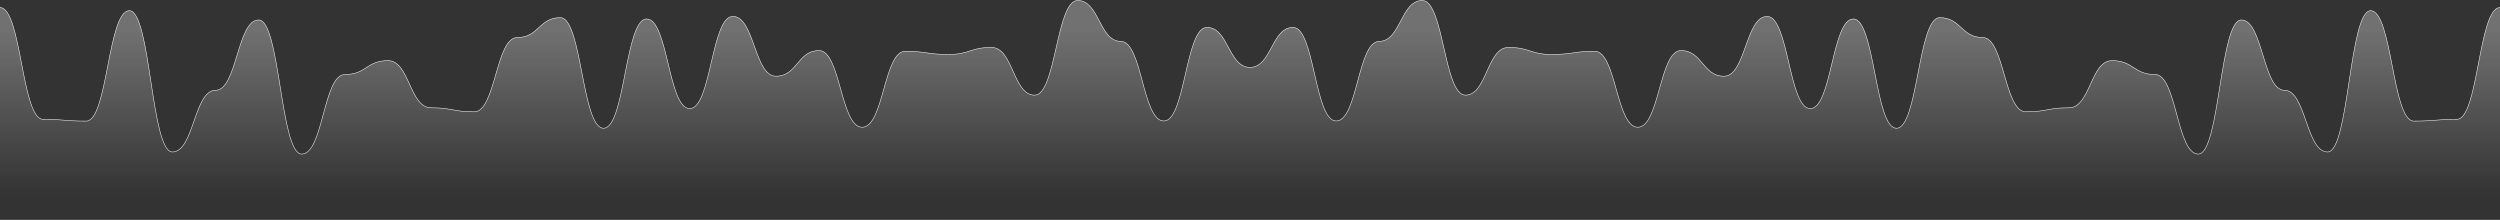
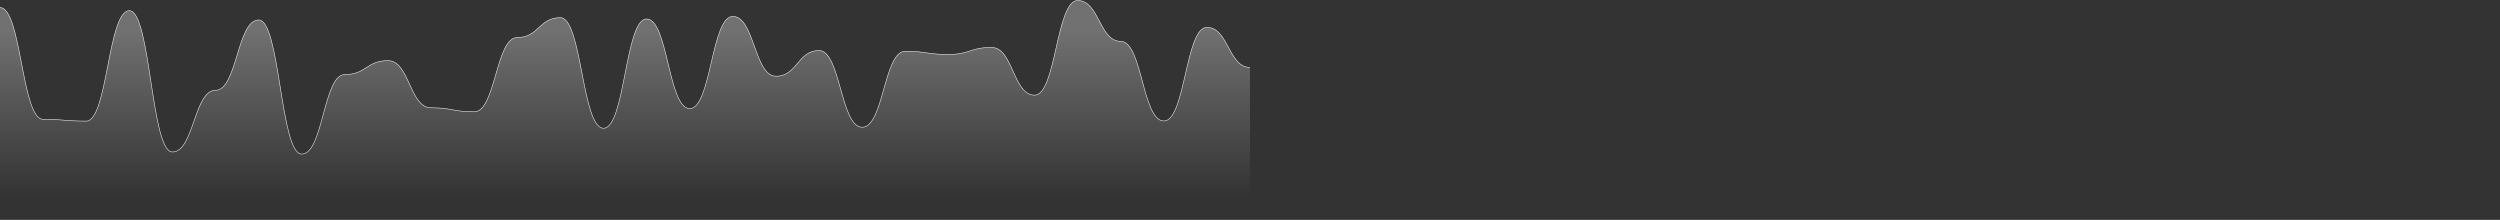
<svg xmlns="http://www.w3.org/2000/svg" width="5014" height="441" viewBox="0 0 5014 441" fill="none">
  <rect x="0" y="0" width="5014" height="441" fill="#333333" stroke="none" />
-   <path d="M5014 15.15C4970.81 15.15 4970.81 239.325 4927.5 239.325C4884.19 239.325 4884.31 242.863 4841.12 242.863C4797.92 242.863 4797.81 21.456 4754.61 21.456C4711.42 21.456 4711.42 304.809 4668.23 304.809C4625.04 304.809 4624.92 181.109 4581.73 181.109C4538.54 181.109 4538.54 40.029 4495.23 40.029C4451.92 40.029 4452.04 309 4408.85 309C4365.65 309 4365.53 149.463 4322.34 149.463C4279.15 149.463 4279.15 121.624 4235.84 121.624C4192.53 121.624 4192.65 216.177 4149.46 216.177C4106.27 216.177 4106.15 224.252 4062.96 224.252C4019.77 224.252 4019.77 75.251 3976.57 75.251C3933.38 75.251 3933.26 35.414 3890.07 35.414C3846.88 35.414 3846.88 257.205 3803.57 257.205C3760.26 257.205 3760.38 38.029 3717.19 38.029C3674 38.029 3673.88 217.792 3630.69 217.792C3587.5 217.792 3587.5 32.915 3544.19 32.915C3500.87 32.915 3500.99 152.847 3457.8 152.847C3414.61 152.847 3414.49 101.398 3371.3 101.398C3328.11 101.398 3328.11 255.206 3284.8 255.206C3241.49 255.206 3241.61 102.859 3198.42 102.859C3155.23 102.859 3155.11 109.204 3111.92 109.204C3068.72 109.204 3068.72 95.13 3025.41 95.13C2982.1 95.13 2982.22 190.837 2939.03 190.837C2895.84 190.837 2895.84 1 2852.53 1C2809.22 1 2809.34 82.941 2766.15 82.941C2722.96 82.941 2722.96 242.632 2679.76 242.632C2636.57 242.632 2636.57 54.91 2593.38 54.91C2550.19 54.91 2550.19 135.159 2507 135.159" stroke="white" stroke-miterlimit="10" />
-   <path d="M4927.5 239.325C4970.81 239.325 4970.81 15.15 5014 15.15V441H2507V135.159C2550.19 135.159 2550.19 54.91 2593.38 54.91C2636.57 54.91 2636.57 242.632 2679.76 242.632C2722.96 242.632 2722.96 82.941 2766.15 82.941C2809.34 82.941 2809.22 1 2852.53 1C2895.84 1 2895.84 190.837 2939.03 190.837C2982.22 190.837 2982.1 95.13 3025.41 95.13C3068.72 95.13 3068.72 109.204 3111.92 109.204C3155.11 109.204 3155.23 102.859 3198.42 102.859C3241.61 102.859 3241.49 255.206 3284.8 255.206C3328.11 255.206 3328.11 101.398 3371.3 101.398C3414.49 101.398 3414.61 152.847 3457.8 152.847C3500.99 152.847 3500.87 32.915 3544.19 32.915C3587.5 32.915 3587.5 217.792 3630.69 217.792C3673.88 217.792 3674 38.029 3717.19 38.029C3760.38 38.029 3760.26 257.205 3803.57 257.205C3846.88 257.205 3846.88 35.414 3890.07 35.414C3933.26 35.414 3933.38 75.251 3976.57 75.251C4019.77 75.251 4019.77 224.252 4062.96 224.252C4106.15 224.252 4106.27 216.177 4149.46 216.177C4192.65 216.177 4192.53 121.624 4235.84 121.624C4279.15 121.624 4279.15 149.463 4322.34 149.463C4365.53 149.463 4365.65 309 4408.85 309C4452.04 309 4451.92 40.029 4495.23 40.029C4538.54 40.029 4538.54 181.109 4581.73 181.109C4624.92 181.109 4625.04 304.809 4668.23 304.809C4711.42 304.809 4711.42 21.456 4754.61 21.456C4797.81 21.456 4797.92 242.863 4841.12 242.863C4884.31 242.863 4884.19 239.325 4927.5 239.325Z" fill="url(#paint0_linear)" fill-opacity="0.3" />
  <path d="M0 15.15C43.191 15.15 43.191 239.325 86.502 239.325C129.812 239.325 129.693 242.863 172.884 242.863C216.075 242.863 216.195 21.456 259.386 21.456C302.577 21.456 302.578 304.809 345.769 304.809C388.96 304.809 389.079 181.109 432.27 181.109C475.461 181.109 475.461 40.029 518.772 40.029C562.083 40.029 561.964 309 605.155 309C648.346 309 648.465 149.463 691.656 149.463C734.848 149.463 734.847 121.624 778.158 121.624C821.469 121.624 821.35 216.177 864.541 216.177C907.732 216.177 907.851 224.252 951.042 224.252C994.234 224.252 994.234 75.251 1037.43 75.251C1080.62 75.251 1080.74 35.414 1123.93 35.414C1167.12 35.414 1167.12 257.205 1210.43 257.205C1253.74 257.205 1253.62 38.029 1296.81 38.029C1340 38.029 1340.12 217.792 1383.31 217.792C1426.5 217.792 1426.5 32.915 1469.81 32.915C1513.13 32.915 1513.01 152.847 1556.2 152.847C1599.39 152.847 1599.51 101.398 1642.7 101.398C1685.89 101.398 1685.89 255.206 1729.2 255.206C1772.51 255.206 1772.39 102.859 1815.58 102.859C1858.77 102.859 1858.89 109.204 1902.08 109.204C1945.28 109.204 1945.28 95.13 1988.59 95.13C2031.9 95.13 2031.78 190.837 2074.97 190.837C2118.16 190.837 2118.16 1 2161.47 1C2204.78 1 2204.66 82.941 2247.85 82.941C2291.04 82.941 2291.04 242.632 2334.24 242.632C2377.43 242.632 2377.43 54.91 2420.62 54.91C2463.81 54.91 2463.81 135.159 2507 135.159" stroke="white" stroke-miterlimit="10" />
  <path d="M86.502 239.325C43.191 239.325 43.191 15.15 0 15.15V441H2507V135.159C2463.81 135.159 2463.81 54.91 2420.62 54.91C2377.43 54.91 2377.43 242.632 2334.24 242.632C2291.04 242.632 2291.04 82.941 2247.85 82.941C2204.66 82.941 2204.78 1 2161.47 1C2118.16 1 2118.16 190.837 2074.97 190.837C2031.78 190.837 2031.9 95.13 1988.59 95.13C1945.28 95.13 1945.28 109.204 1902.08 109.204C1858.89 109.204 1858.77 102.859 1815.58 102.859C1772.39 102.859 1772.51 255.206 1729.2 255.206C1685.89 255.206 1685.89 101.398 1642.7 101.398C1599.51 101.398 1599.39 152.847 1556.2 152.847C1513.01 152.847 1513.13 32.915 1469.81 32.915C1426.5 32.915 1426.5 217.792 1383.31 217.792C1340.12 217.792 1340 38.029 1296.81 38.029C1253.62 38.029 1253.74 257.205 1210.43 257.205C1167.12 257.205 1167.12 35.414 1123.93 35.414C1080.74 35.414 1080.62 75.251 1037.43 75.251C994.234 75.251 994.234 224.252 951.042 224.252C907.851 224.252 907.732 216.177 864.541 216.177C821.35 216.177 821.469 121.624 778.158 121.624C734.847 121.624 734.848 149.463 691.656 149.463C648.465 149.463 648.346 309 605.155 309C561.964 309 562.083 40.029 518.772 40.029C475.461 40.029 475.461 181.109 432.27 181.109C389.079 181.109 388.96 304.809 345.769 304.809C302.578 304.809 302.577 21.456 259.386 21.456C216.195 21.456 216.075 242.863 172.884 242.863C129.693 242.863 129.812 239.325 86.502 239.325Z" fill="url(#paint1_linear)" fill-opacity="0.3" />
  <defs>
    <linearGradient id="paint0_linear" x1="3760.5" y1="1" x2="3760.5" y2="483" gradientUnits="userSpaceOnUse">
      <stop offset="0.128" stop-color="white" />
      <stop offset="0.816" stop-color="white" stop-opacity="0" />
    </linearGradient>
    <linearGradient id="paint1_linear" x1="1253.5" y1="1" x2="1253.5" y2="483" gradientUnits="userSpaceOnUse">
      <stop offset="0.128" stop-color="white" />
      <stop offset="0.816" stop-color="white" stop-opacity="0" />
    </linearGradient>
  </defs>
</svg>